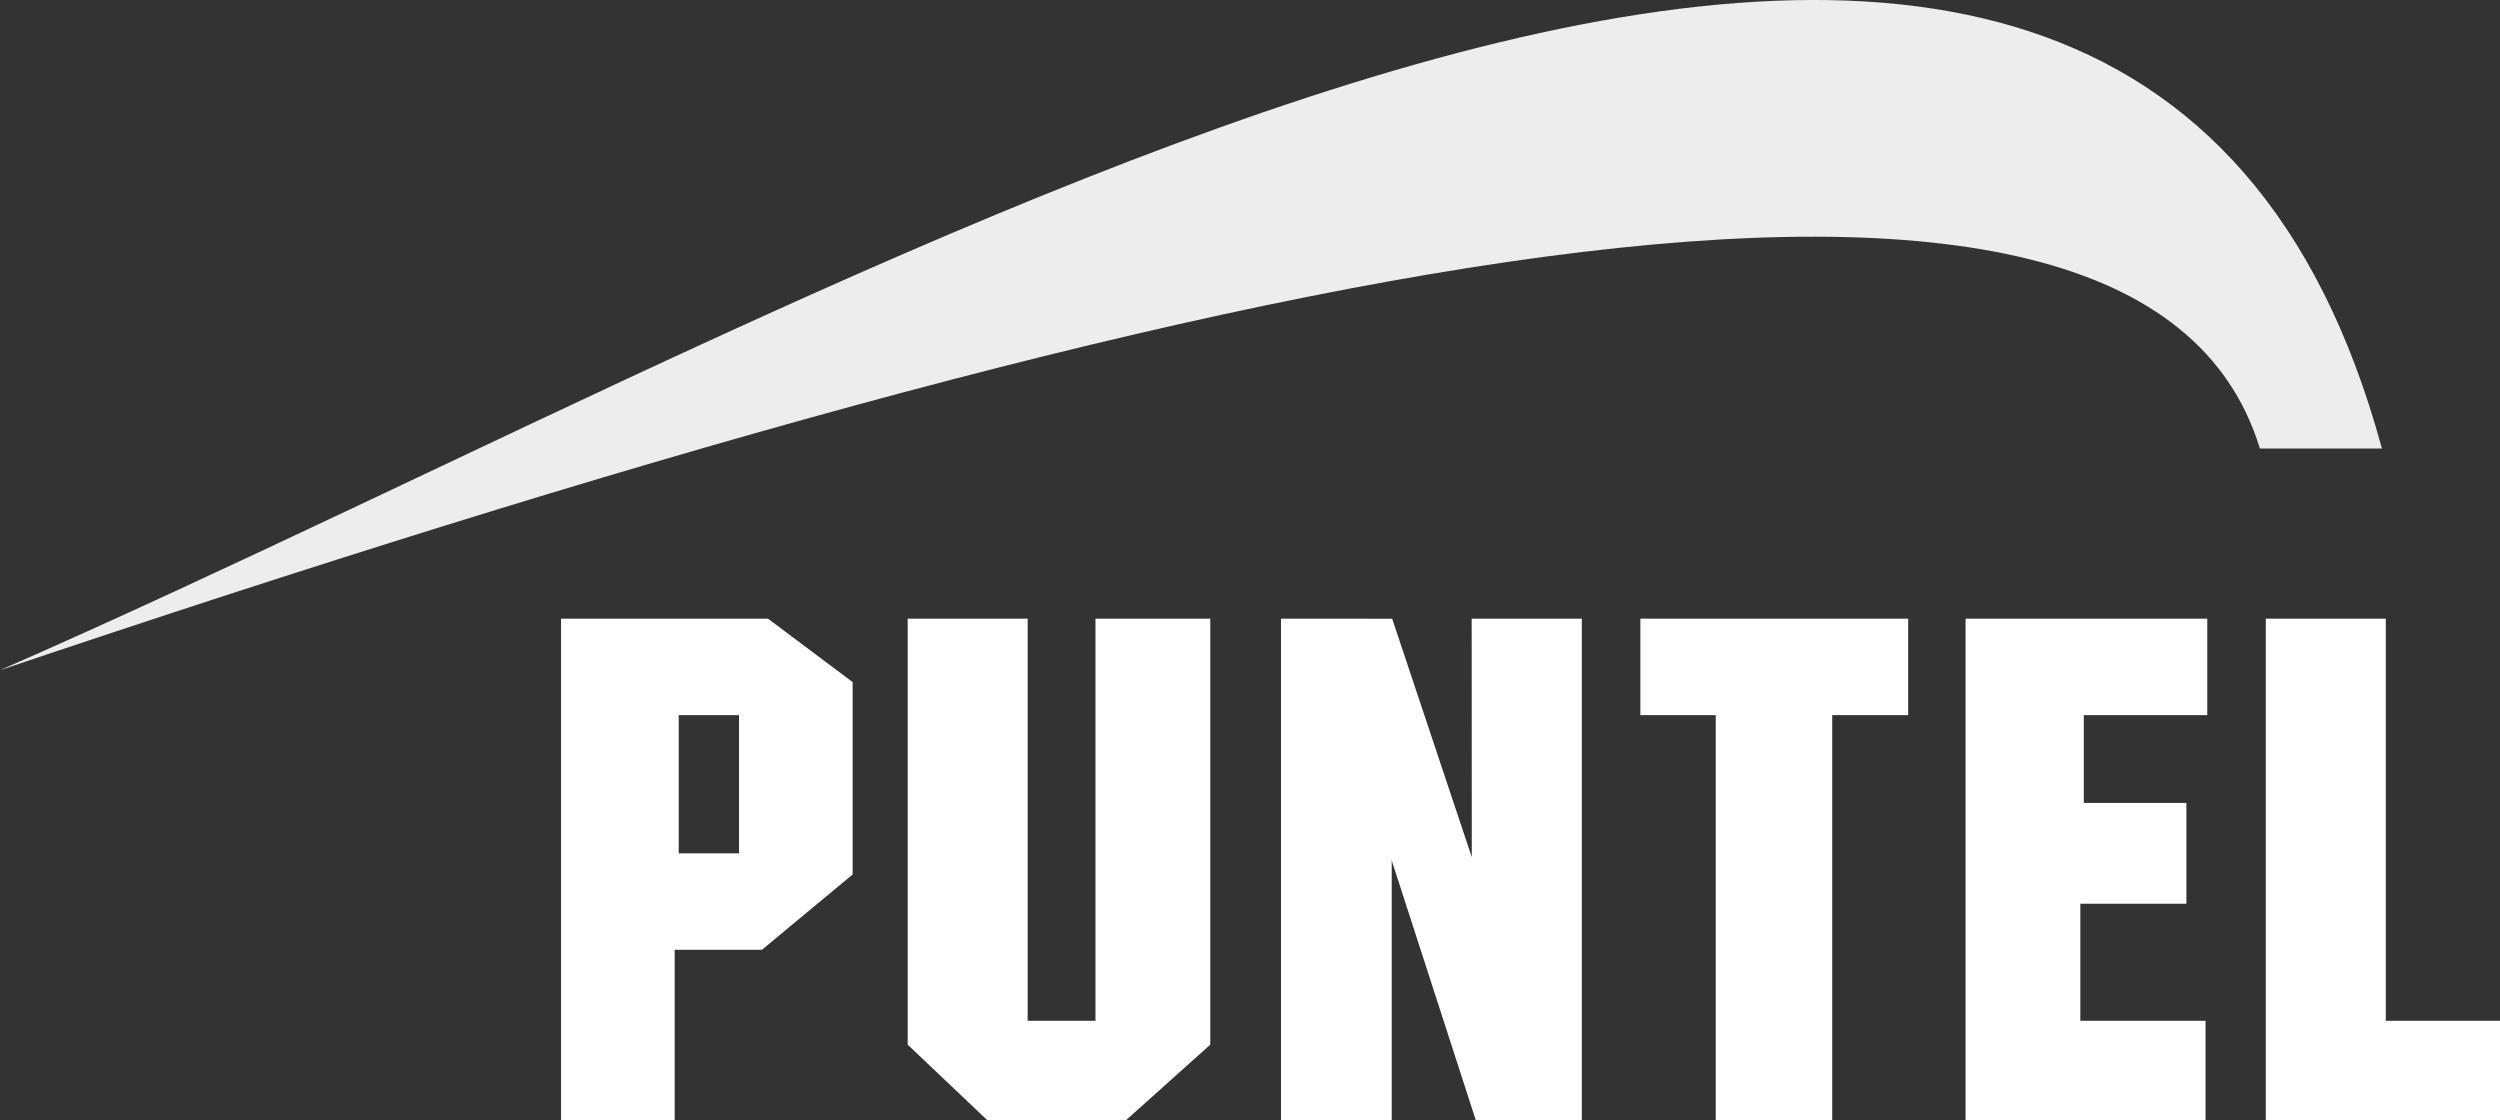
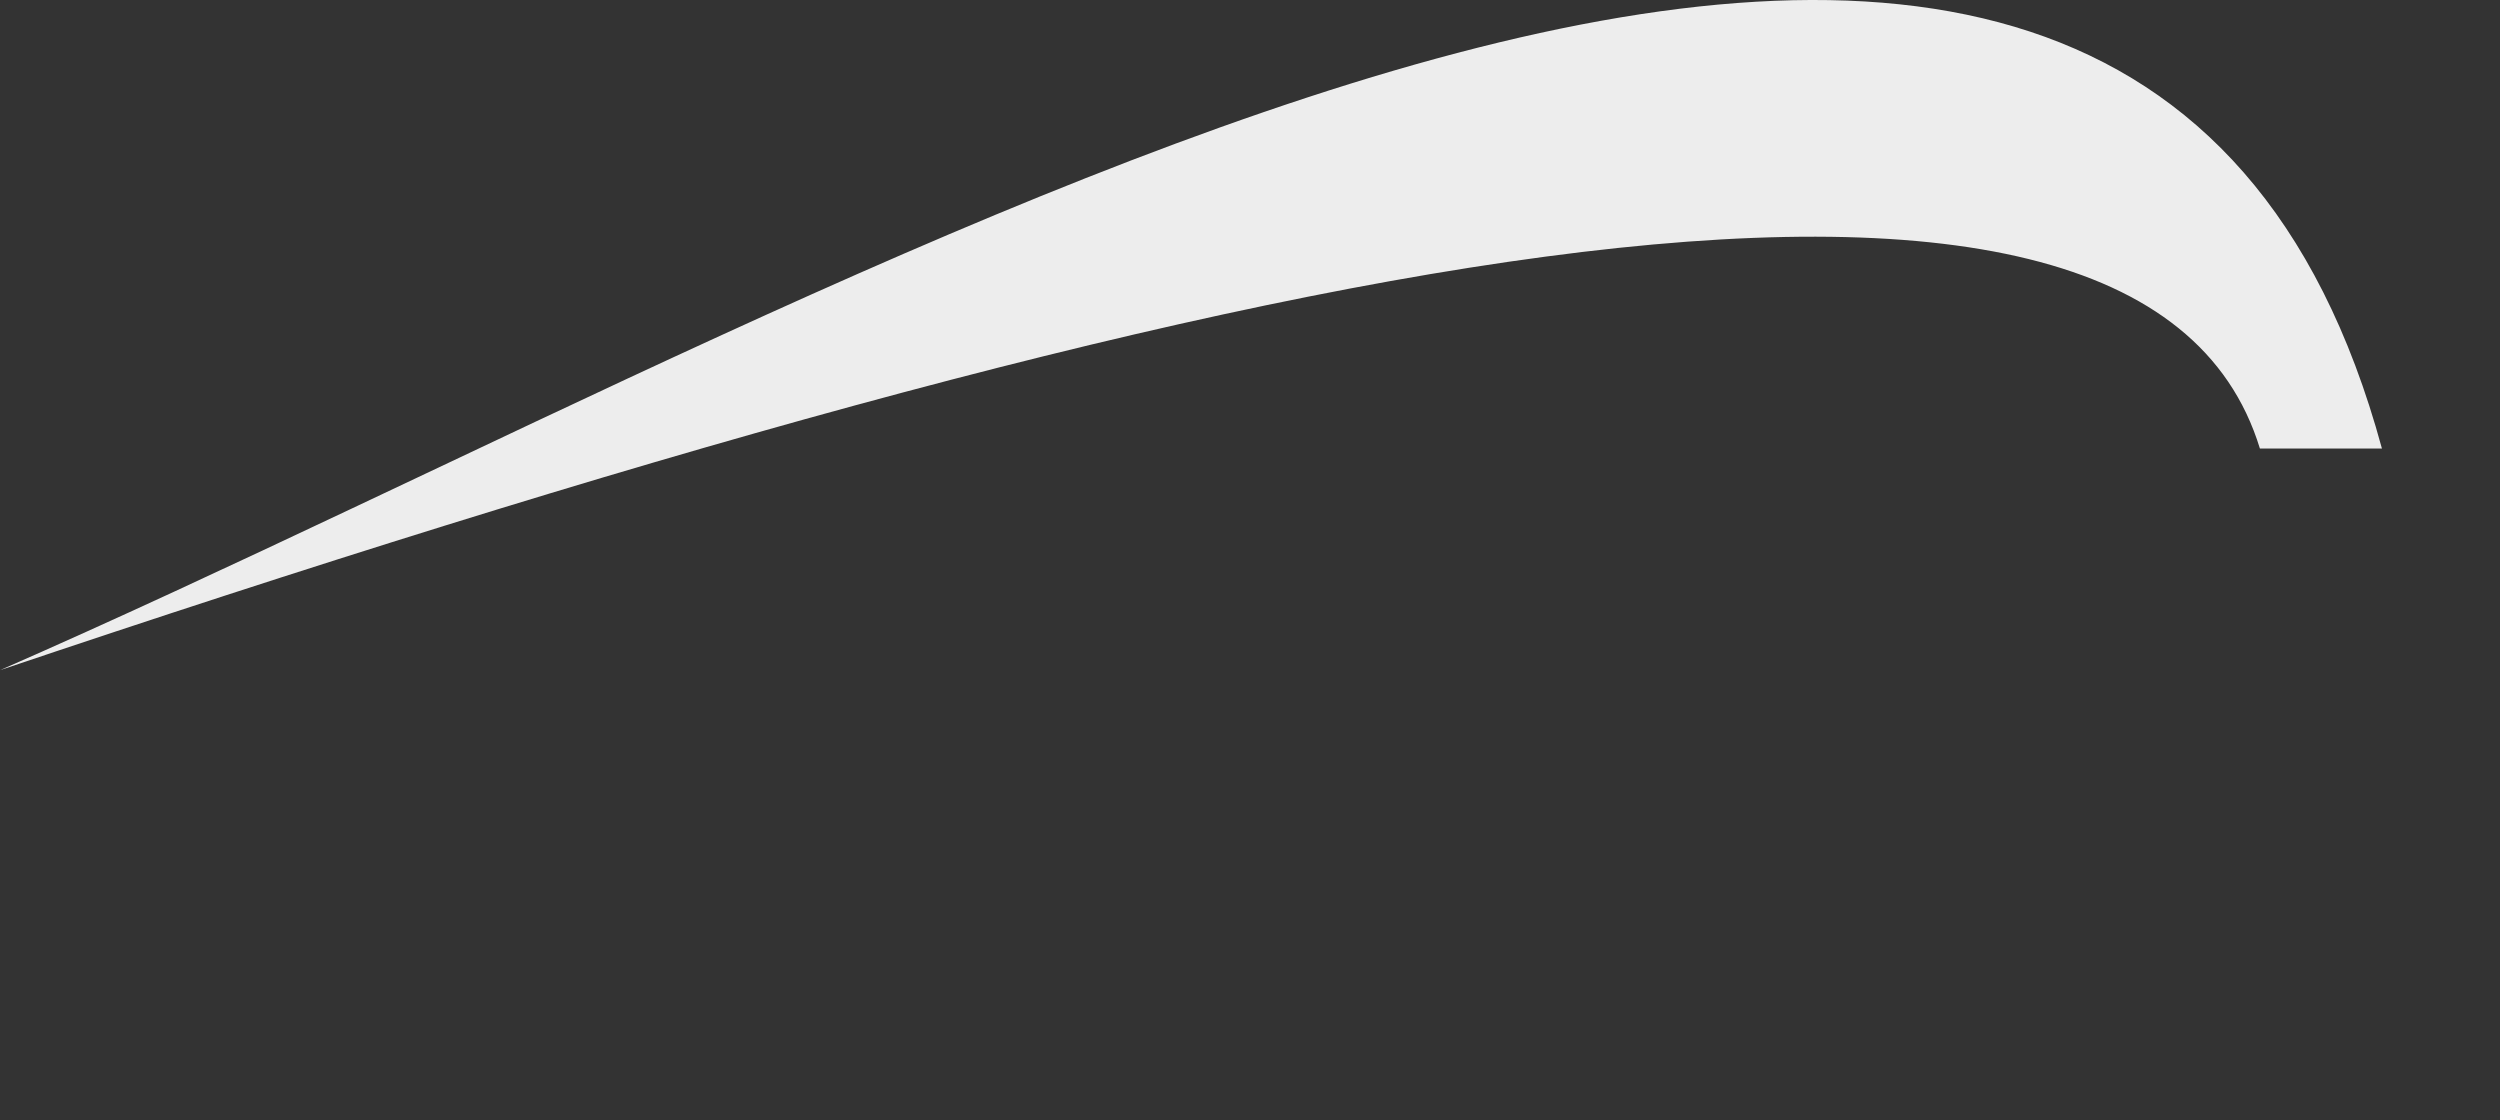
<svg xmlns="http://www.w3.org/2000/svg" id="Ebene_1" data-name="Ebene 1" width="250" height="112" viewBox="0 0 250 112">
  <rect x="0" y="0" width="250" height="112" fill="#333333" stroke="none" />
  <defs>
    <style>.cls-1{fill:#fff;}.cls-2{fill:#ededed;}</style>
  </defs>
-   <path class="cls-1" d="M56.105,61.868V112H67.467V94.982h8.724l9.071-7.534V68.209l-8.463-6.341Zm17.796,23.467H67.871V71.515h6.03Zm35.647,16.747h-6.781v-40.214H90.767v42.598L98.71,112h13.911l8.406-7.534V61.868H109.548Zm37.631-16.369-7.962-23.842-11.119-.003V112h11.071V86.04L147.572,112h10.61V61.868H147.168Zm16.858-14.198h7.536V112h11.65V71.515h7.594V61.868H164.037ZM196.556,112h23.998v-9.918H208.033V90.376h10.607V80.295h-10.259V71.515h12.346V61.868h-24.171Zm42.024-9.918v-40.214H226.58V112H250v-9.918Z" />
  <path class="cls-2" d="M0,67.018C90.857,27.275,212.717-48.932,238.194,44.856H225.991C213.949,5.526,122.796,25.625,0,67.018" />
</svg>